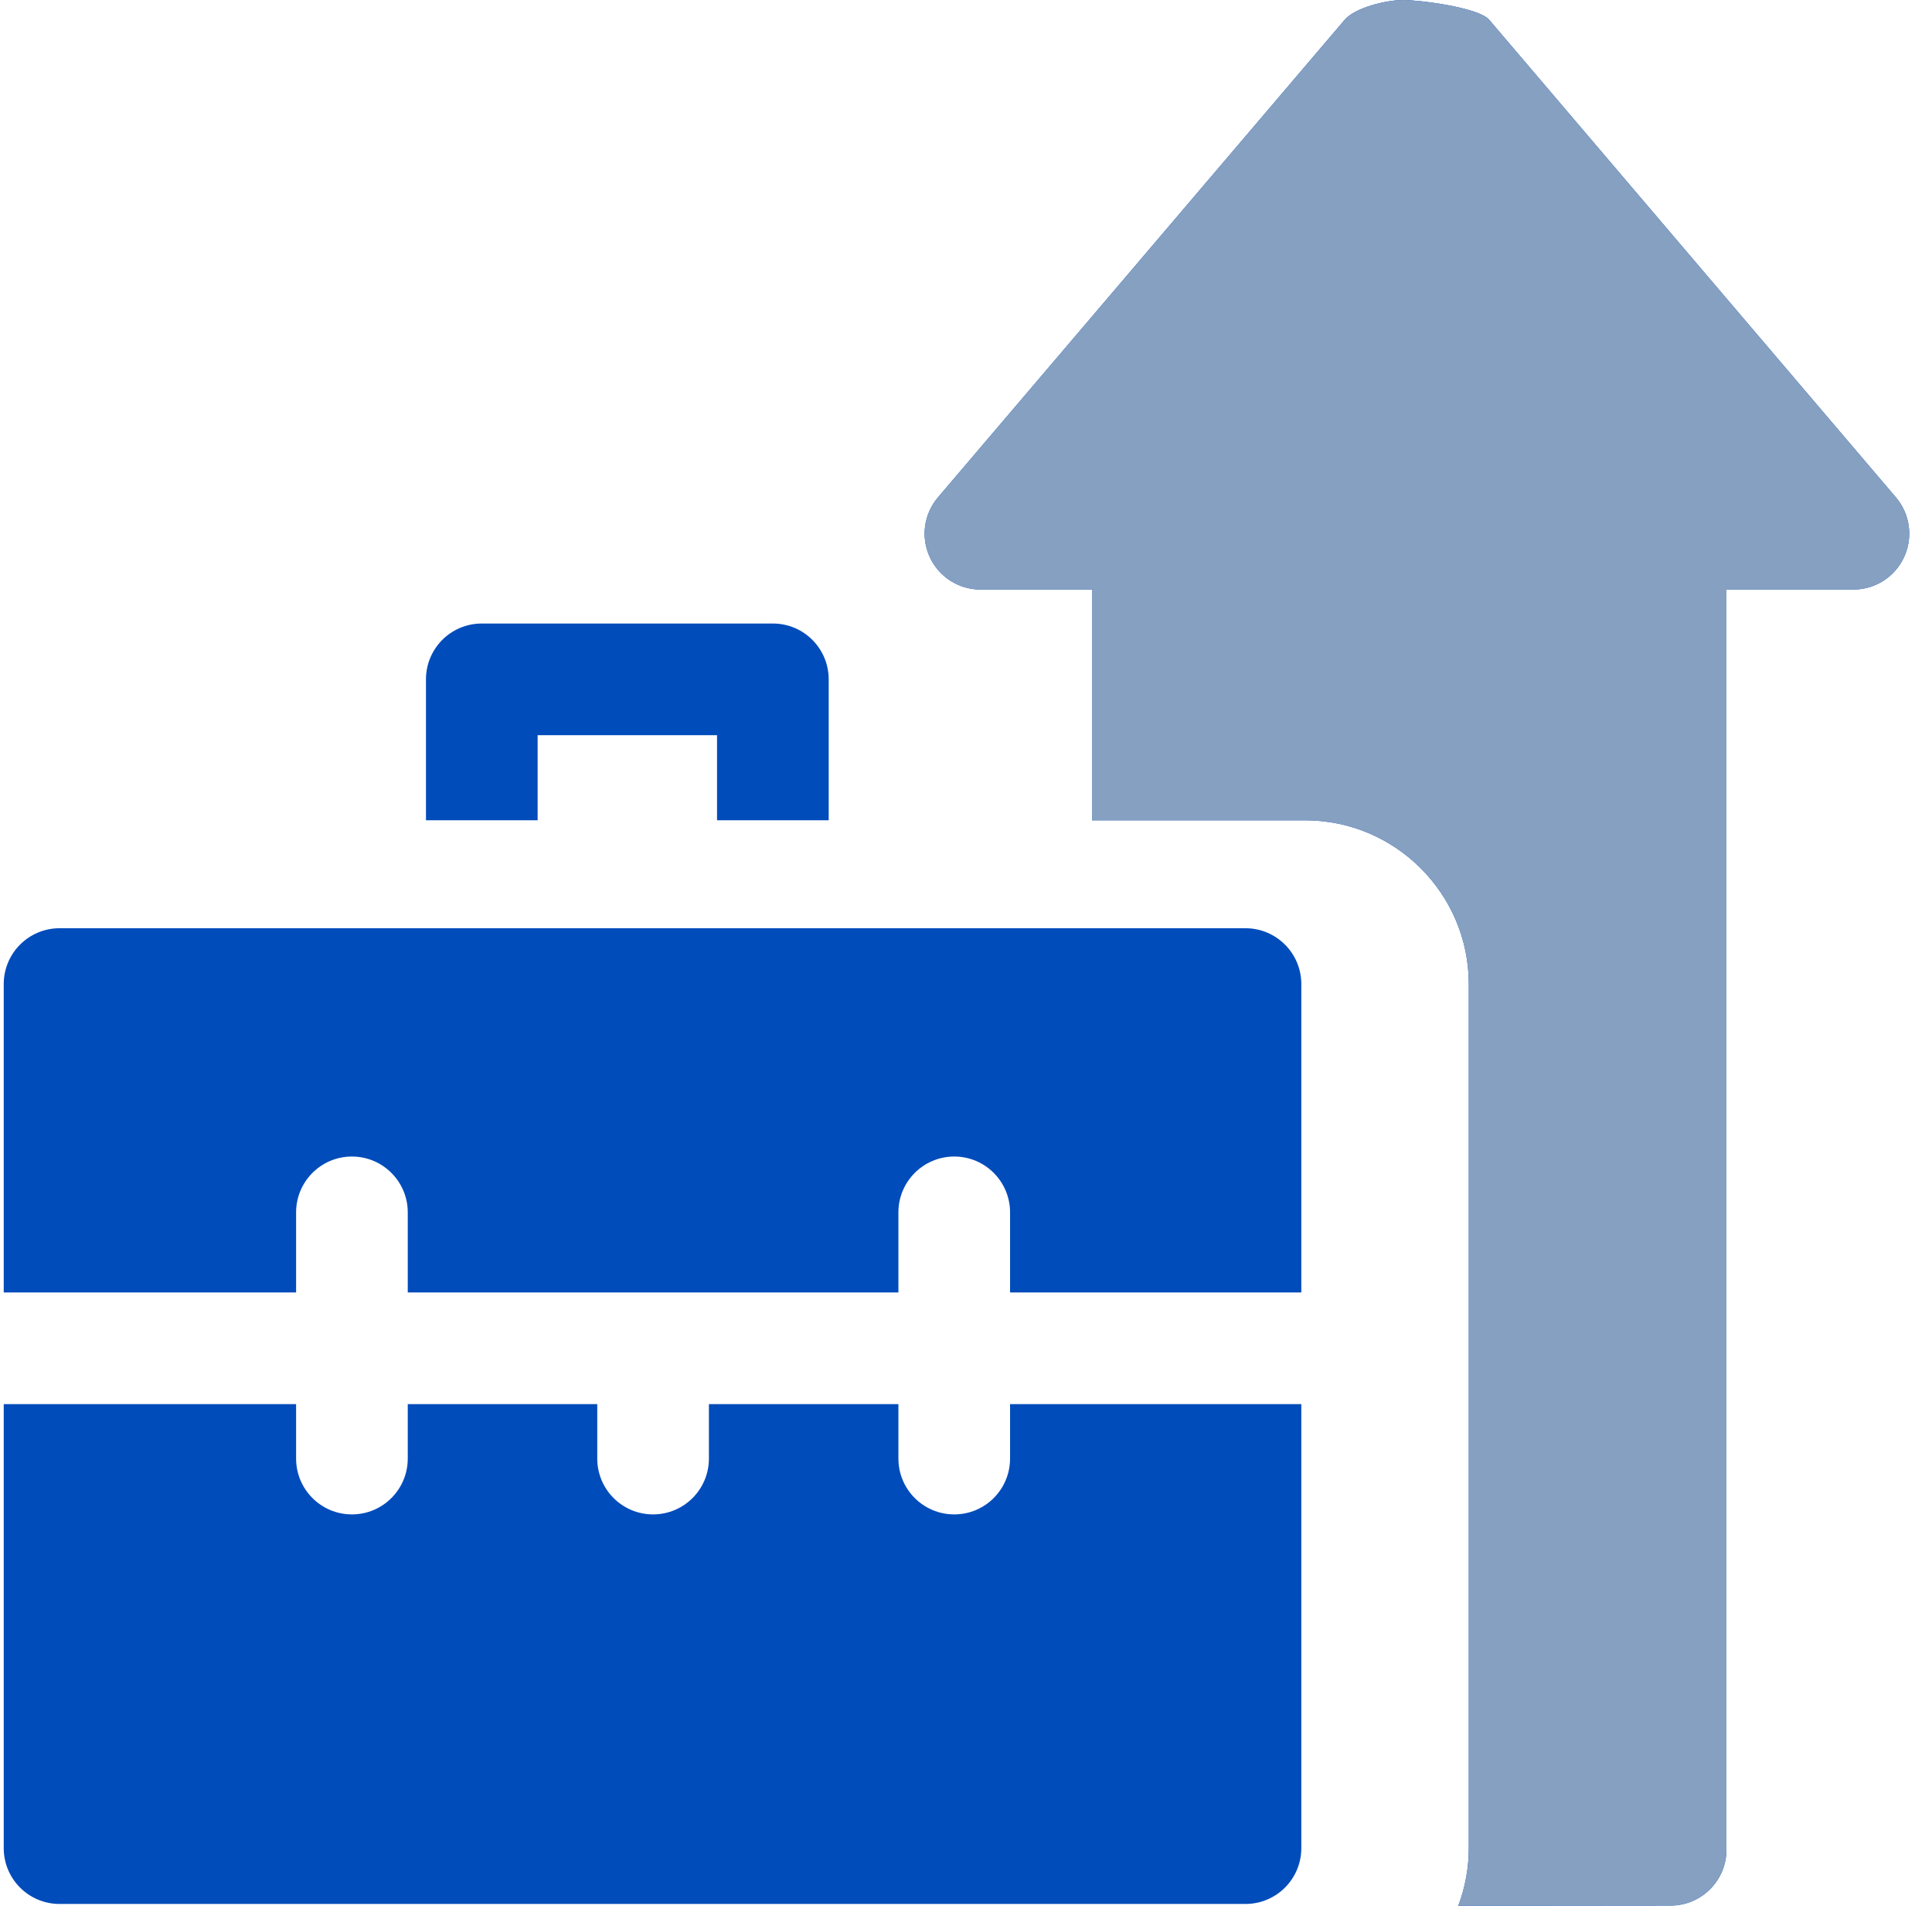
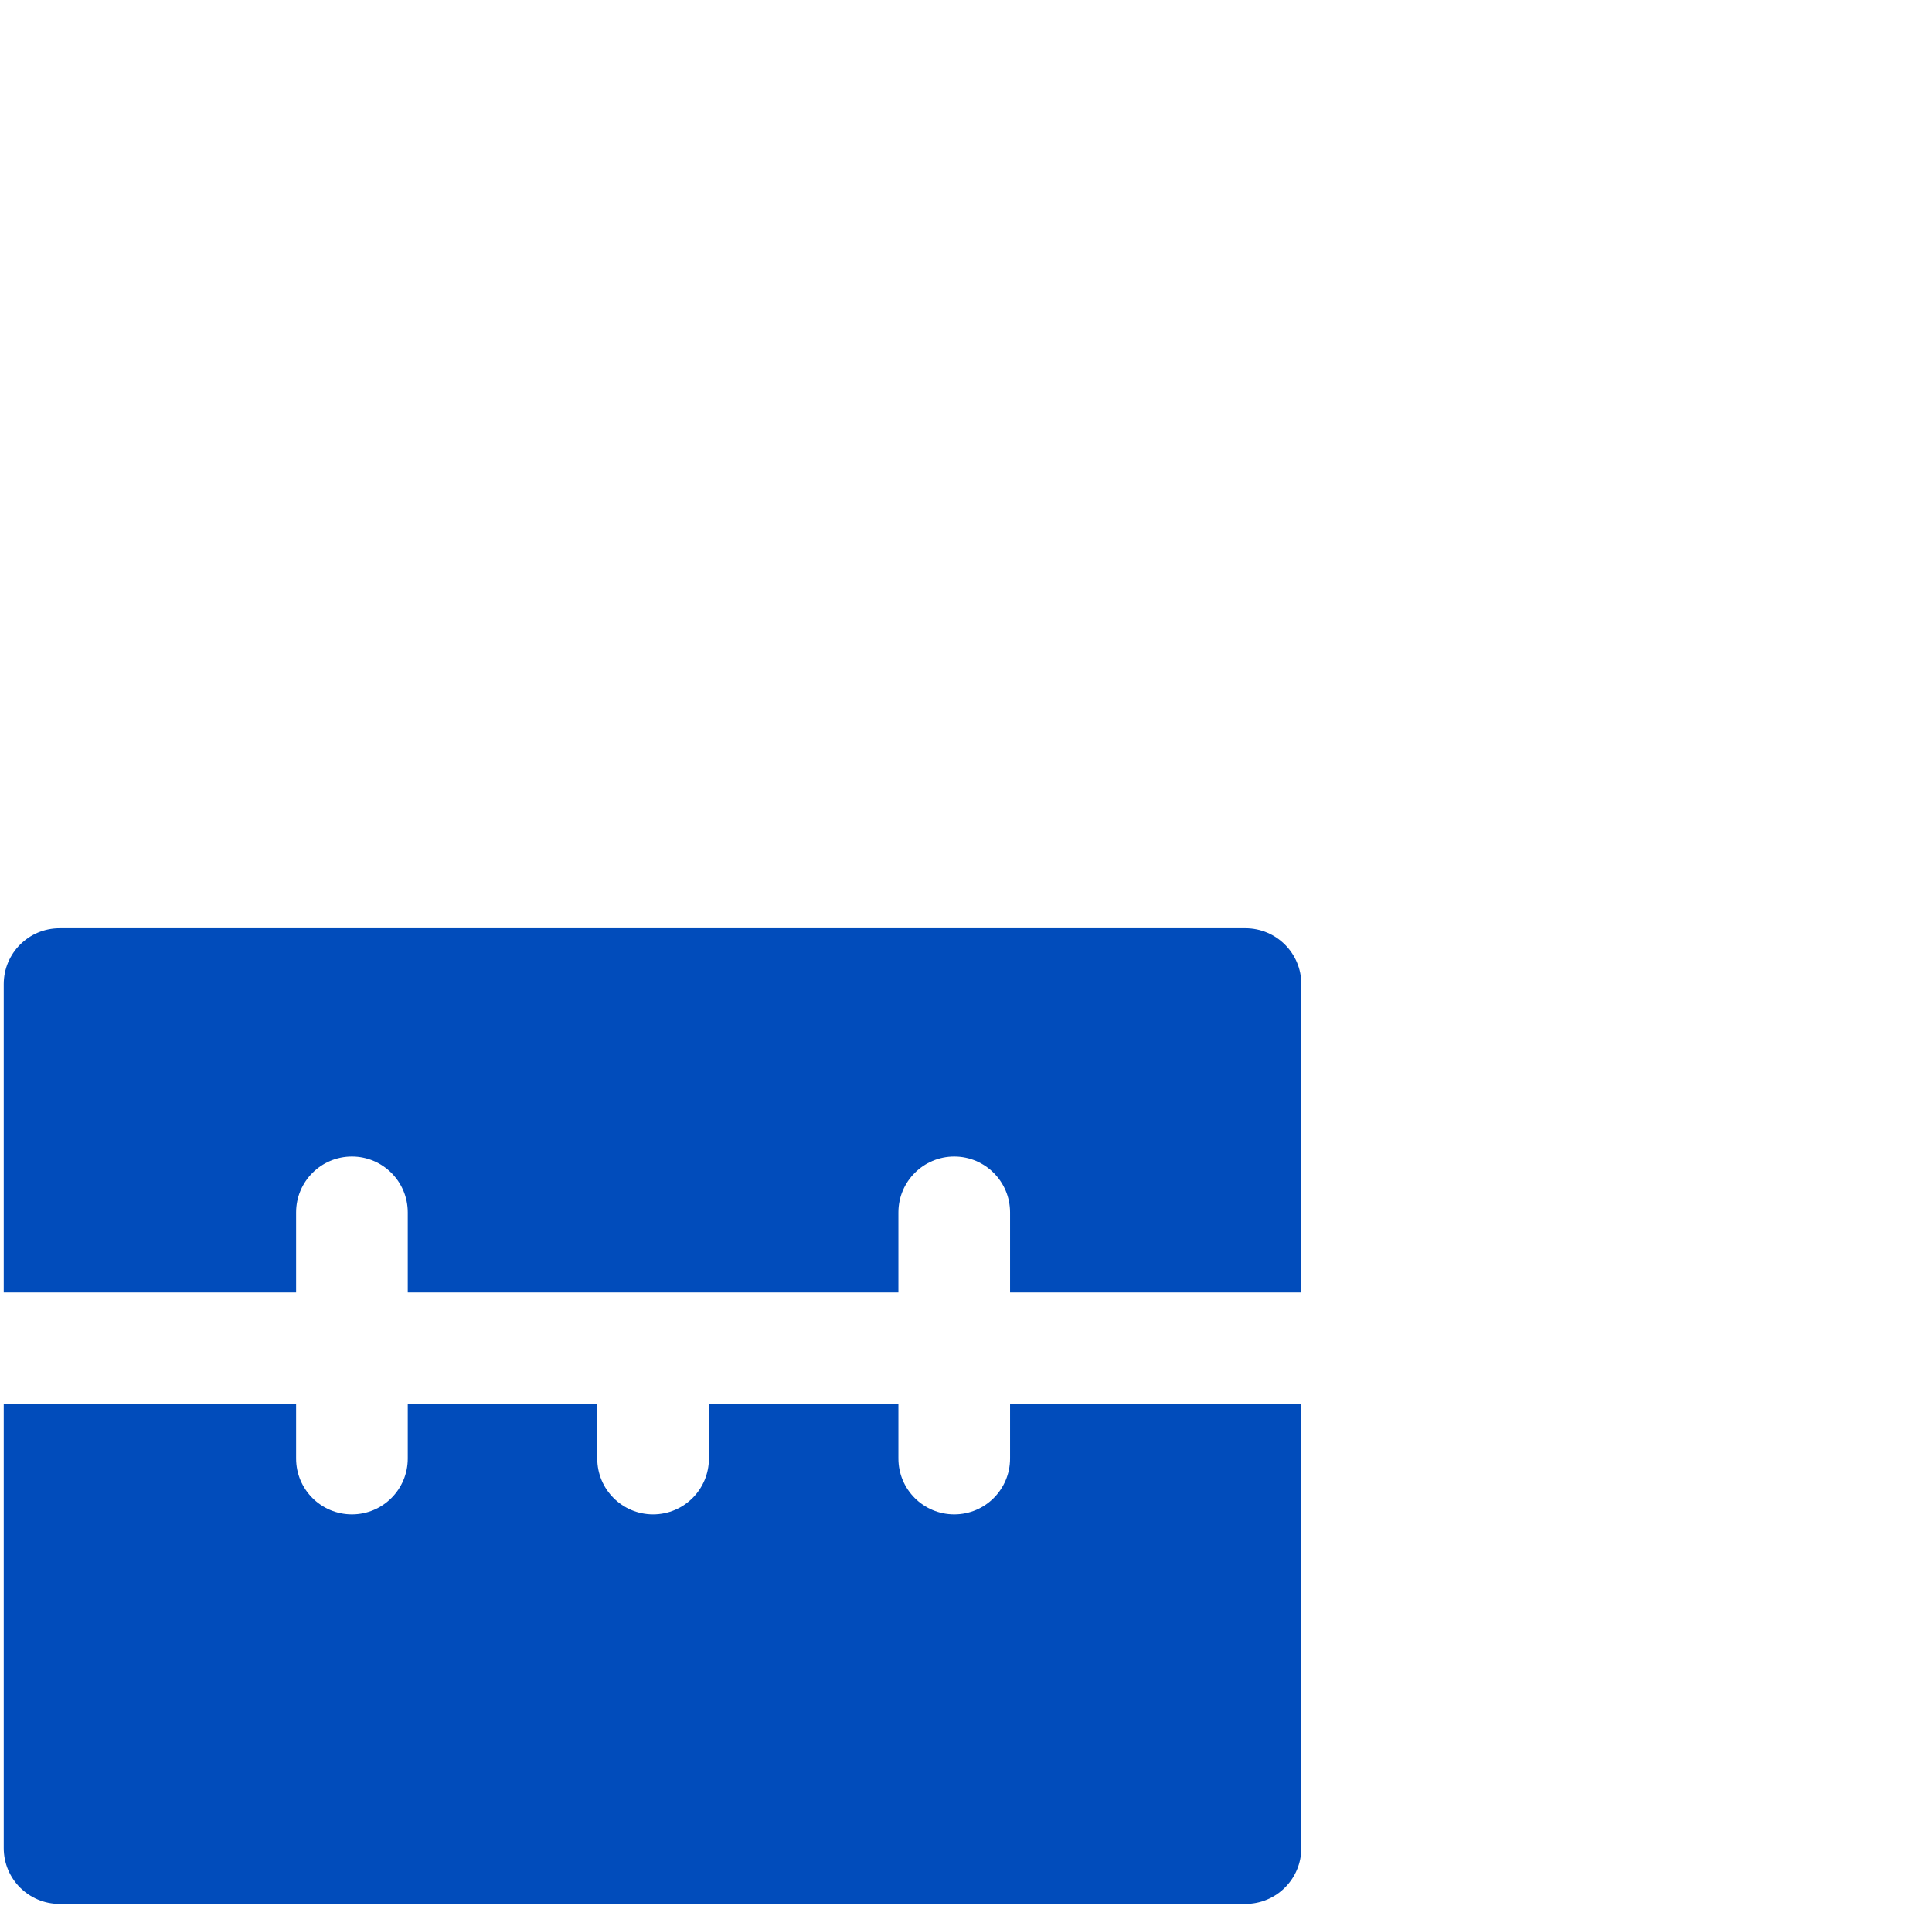
<svg xmlns="http://www.w3.org/2000/svg" width="73" height="72" viewBox="0 0 73 72" fill="none">
-   <path d="M71.637 18.791L56.271 0.75C55.87 0.279 53.635 0 53.016 0C52.397 0 51.207 0.279 50.806 0.75L35.44 18.791C34.906 19.418 34.785 20.299 35.131 21.046C35.476 21.794 36.224 22.273 37.048 22.273H41.26V30.99H49.31C52.722 30.99 55.498 33.766 55.498 37.178V69.82C55.498 70.587 55.356 71.322 55.1 72C58.225 71.996 63.126 71.992 63.126 71.992C64.29 71.989 65.233 71.044 65.233 69.88V22.273H70.029C70.852 22.273 71.601 21.794 71.946 21.046C72.291 20.299 72.171 19.418 71.637 18.791Z" fill="#014CBB" />
-   <path d="M20.314 27.775H27.093V30.989H31.312V25.665C31.312 24.5 30.368 23.556 29.203 23.556H18.204C17.039 23.556 16.095 24.5 16.095 25.665V30.989H20.314V27.775Z" fill="#014CBB" />
  <path d="M11.188 48.828V45.803C11.188 44.638 12.132 43.693 13.297 43.693C14.462 43.693 15.407 44.638 15.407 45.803V48.828H33.946V45.803C33.946 44.638 34.891 43.693 36.056 43.693C37.221 43.693 38.165 44.638 38.165 45.803V48.828H49.17V37.178C49.17 36.013 48.225 35.068 47.06 35.068H2.25C1.085 35.068 0.141 36.013 0.141 37.178V48.828H11.188Z" fill="#014CBB" />
  <path d="M47.06 71.93C48.225 71.93 49.17 70.986 49.17 69.82V53.047H38.165V55.103C38.165 56.269 37.221 57.213 36.056 57.213C34.891 57.213 33.946 56.269 33.946 55.103V53.047H26.786V55.103C26.786 56.269 25.841 57.213 24.676 57.213C23.511 57.213 22.567 56.269 22.567 55.103V53.047H15.407V55.103C15.407 56.269 14.462 57.213 13.297 57.213C12.132 57.213 11.188 56.269 11.188 55.103V53.047H0.141V69.821C0.141 70.986 1.085 71.93 2.25 71.93L47.06 71.93Z" fill="#014CBB" />
-   <path d="M71.637 18.791L56.271 0.75C55.87 0.279 53.635 0 53.016 0C52.397 0 51.207 0.279 50.806 0.75L35.44 18.791C34.906 19.418 34.785 20.299 35.131 21.046C35.476 21.794 36.224 22.273 37.048 22.273H41.26V30.99H49.31C52.722 30.99 55.498 33.766 55.498 37.178V69.82C55.498 70.587 55.356 71.322 55.1 72C58.225 71.996 63.126 71.992 63.126 71.992C64.29 71.989 65.233 71.044 65.233 69.88V22.273H70.029C70.852 22.273 71.601 21.794 71.946 21.046C72.291 20.299 72.171 19.418 71.637 18.791Z" fill="#86A0C2" />
</svg>